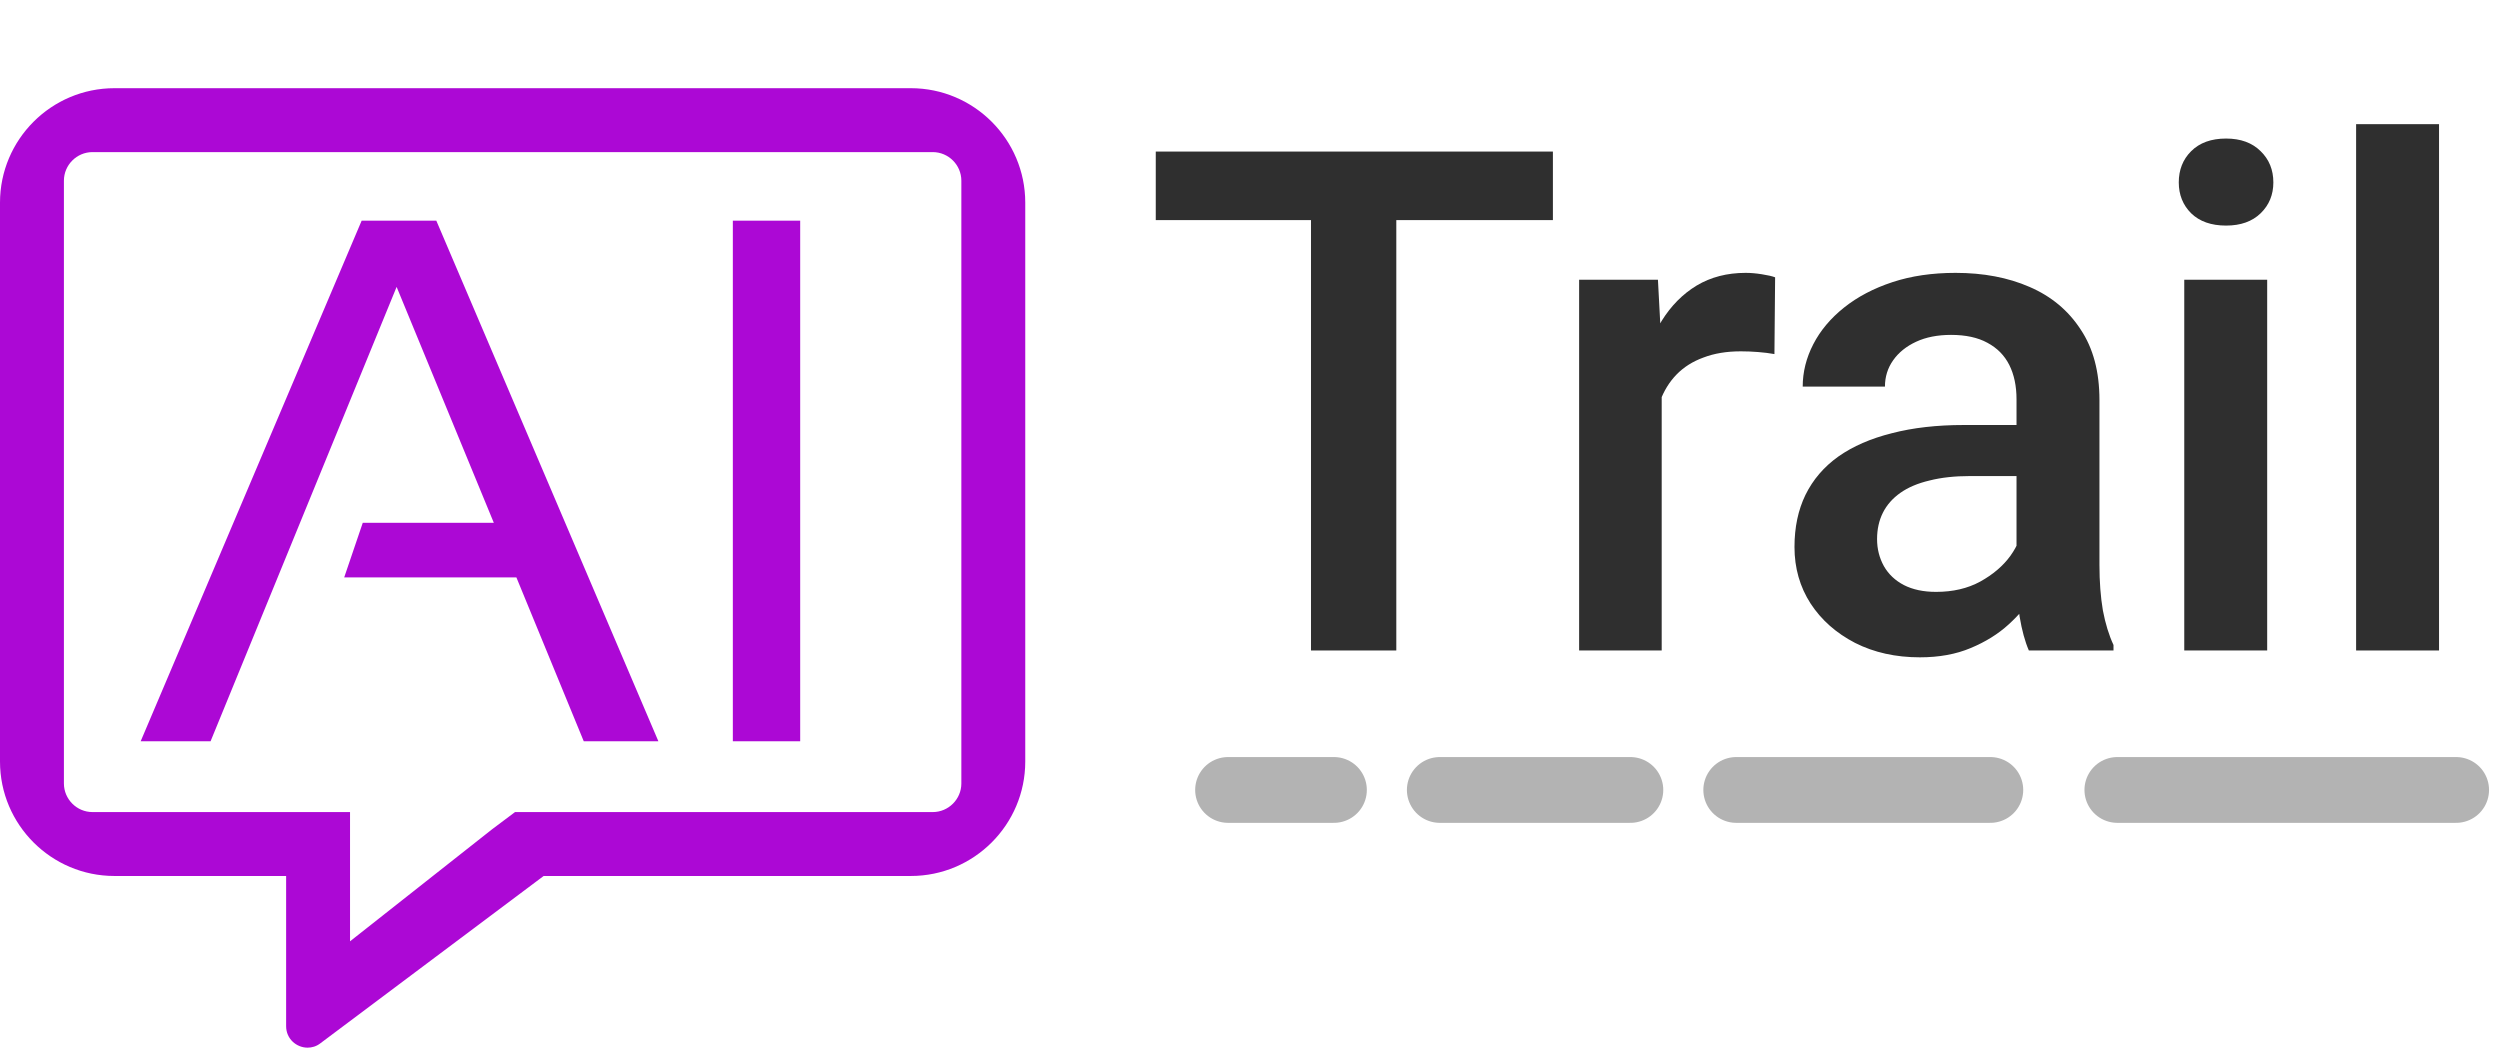
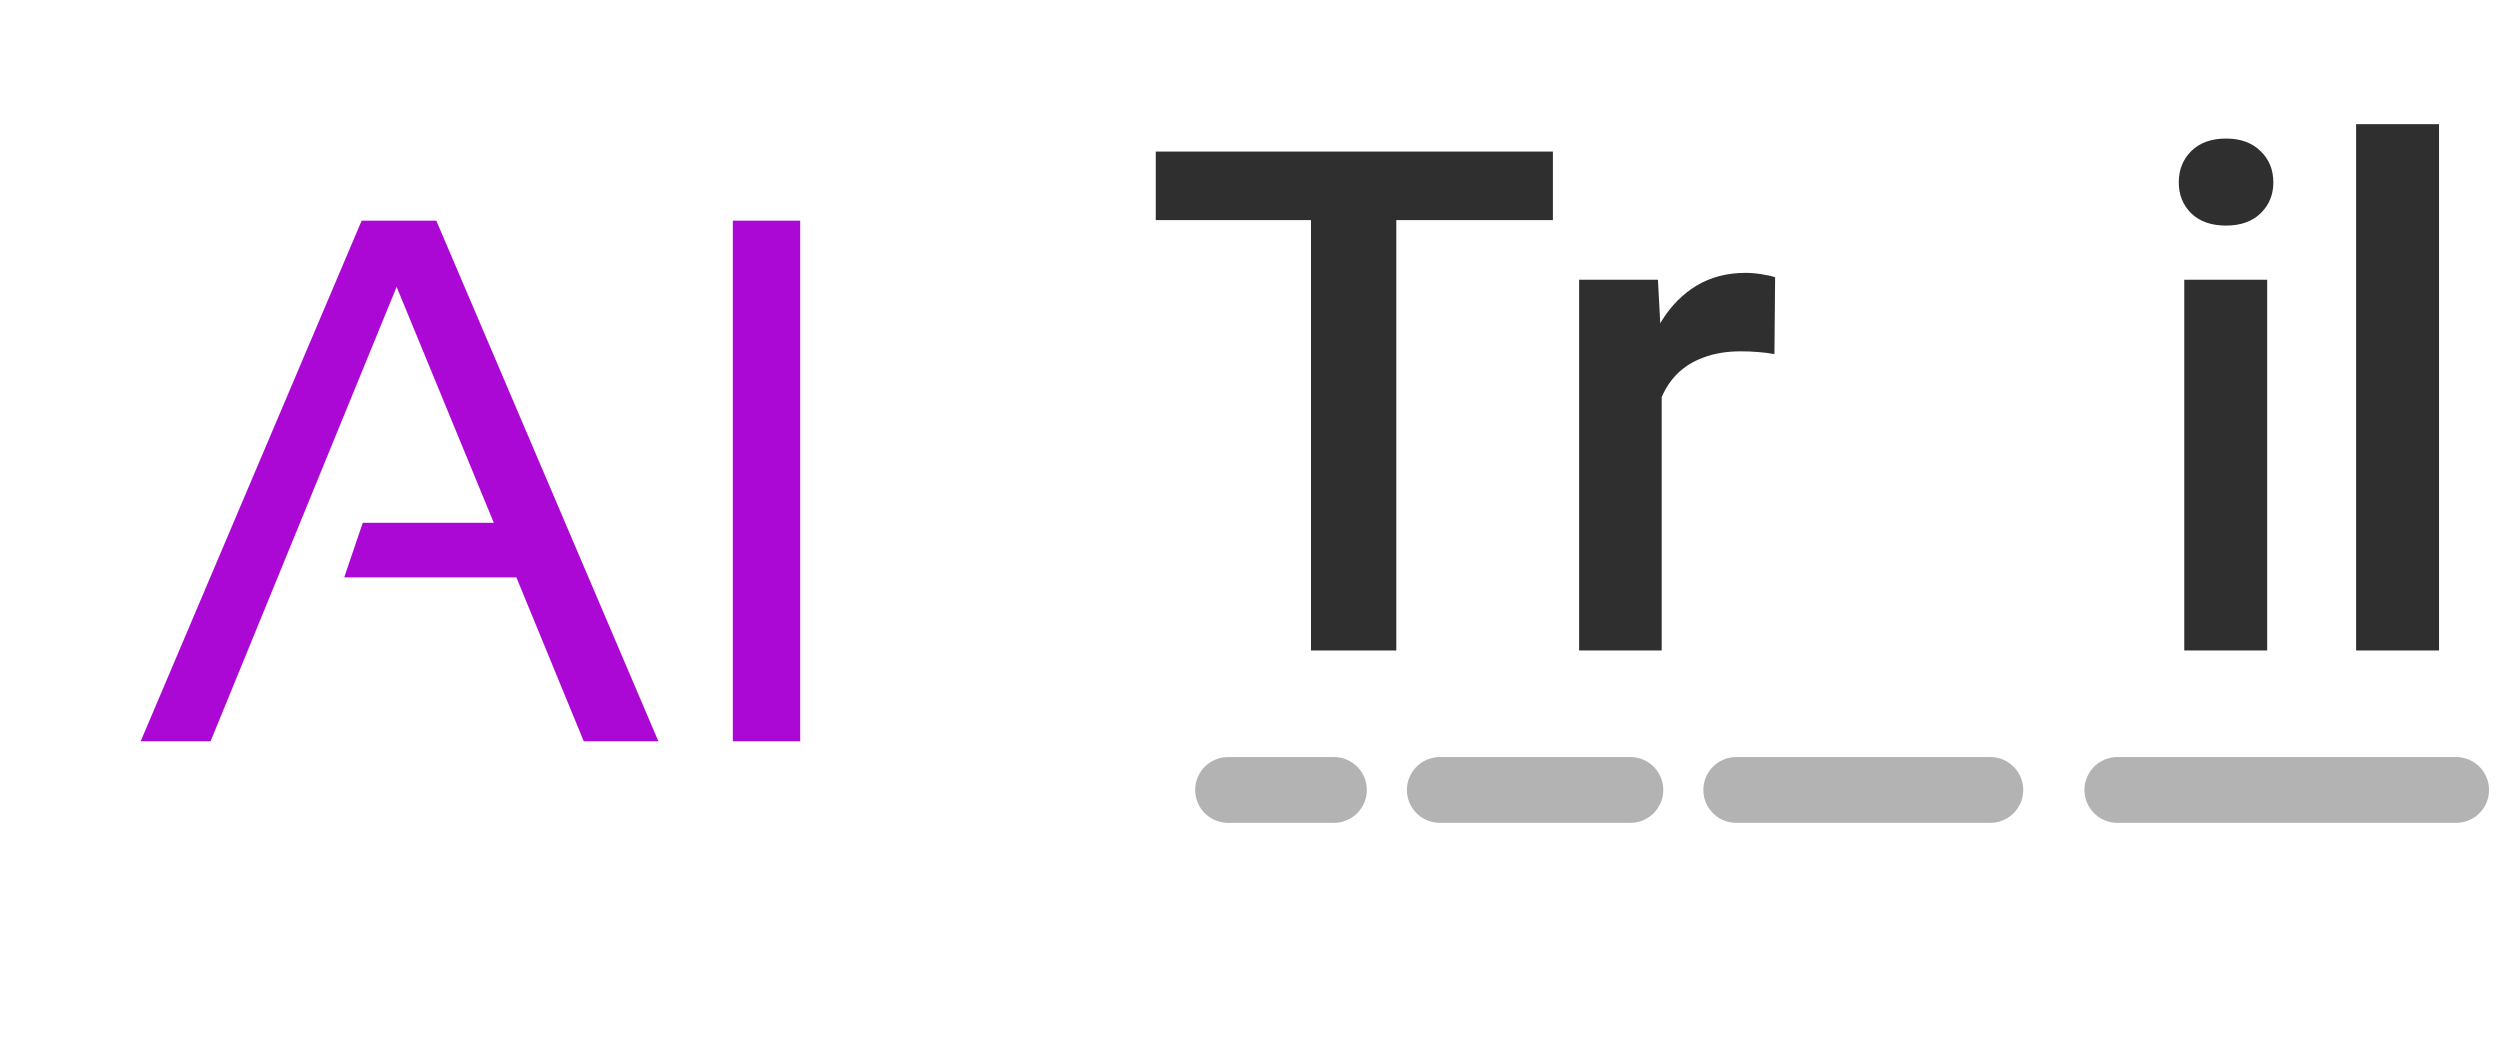
<svg xmlns="http://www.w3.org/2000/svg" width="300" height="126" viewBox="0 0 300 126" fill="none">
  <path d="M25.269 88.951H16.881L43.4 26.477H52.356L79.006 88.951H70.05L61.968 69.291H41.303L43.531 62.738H59.259L47.594 34.428L25.269 88.951ZM96.023 26.477V88.951H87.941V26.477H96.023Z" fill="#AC08D5" />
-   <path d="M109.297 10.583H13.734C6.159 10.583 0 16.742 0 24.317V91.384C0 98.959 6.159 105.118 13.734 105.118H34.335V123.144C34.335 124.667 35.58 125.719 36.91 125.719C37.425 125.719 37.962 125.569 38.434 125.204L65.237 105.118H109.297C116.872 105.118 123.031 98.959 123.031 91.384V24.317C123.031 16.742 116.872 10.583 109.297 10.583ZM115.362 94.015C115.362 95.904 113.817 97.449 111.928 97.449H61.803L59.057 99.509L42.004 112.956V97.449H11.102C9.214 97.449 7.669 95.904 7.669 94.015V21.686C7.669 19.797 9.214 18.252 11.102 18.252H111.928C113.817 18.252 115.362 19.797 115.362 21.686V94.015Z" fill="#AC08D5" />
  <path d="M167.557 18.188V78.057H157.319V18.188H167.557ZM186.348 18.188V26.412H138.692V18.188H186.348Z" fill="#2F2F2F" />
  <path d="M199.404 42.037V78.057H189.495V33.567H198.952L199.404 42.037ZM213.014 33.279L212.932 42.489C212.329 42.38 211.671 42.297 210.958 42.243C210.273 42.188 209.588 42.16 208.902 42.16C207.203 42.16 205.709 42.407 204.421 42.901C203.132 43.367 202.049 44.052 201.172 44.956C200.322 45.834 199.664 46.903 199.198 48.164C198.732 49.425 198.458 50.836 198.376 52.399L196.115 52.563C196.115 49.767 196.389 47.177 196.937 44.792C197.485 42.407 198.308 40.31 199.404 38.501C200.528 36.692 201.926 35.28 203.598 34.266C205.298 33.251 207.258 32.744 209.478 32.744C210.081 32.744 210.725 32.799 211.411 32.909C212.123 33.018 212.658 33.142 213.014 33.279Z" fill="#2F2F2F" />
-   <path d="M241.983 69.134V47.917C241.983 46.327 241.695 44.956 241.12 43.805C240.544 42.654 239.667 41.763 238.488 41.133C237.337 40.502 235.884 40.187 234.129 40.187C232.512 40.187 231.114 40.461 229.935 41.009C228.757 41.557 227.838 42.297 227.18 43.23C226.522 44.161 226.194 45.217 226.194 46.396H216.325C216.325 44.641 216.75 42.942 217.6 41.297C218.45 39.652 219.683 38.186 221.3 36.897C222.918 35.609 224.85 34.595 227.098 33.855C229.346 33.114 231.868 32.744 234.664 32.744C238.008 32.744 240.969 33.306 243.546 34.43C246.15 35.554 248.192 37.254 249.672 39.529C251.18 41.777 251.934 44.6 251.934 47.999V67.777C251.934 69.806 252.071 71.629 252.345 73.246C252.646 74.836 253.071 76.22 253.62 77.399V78.057H243.463C242.997 76.988 242.627 75.631 242.353 73.986C242.106 72.314 241.983 70.697 241.983 69.134ZM243.422 51.001L243.504 57.127H236.391C234.554 57.127 232.937 57.306 231.539 57.662C230.141 57.991 228.976 58.484 228.044 59.142C227.112 59.8 226.413 60.595 225.947 61.527C225.481 62.459 225.248 63.515 225.248 64.693C225.248 65.872 225.522 66.955 226.07 67.942C226.618 68.901 227.413 69.655 228.455 70.203C229.524 70.751 230.813 71.026 232.32 71.026C234.349 71.026 236.117 70.614 237.624 69.792C239.16 68.942 240.366 67.914 241.243 66.708C242.12 65.475 242.586 64.31 242.641 63.213L245.848 67.613C245.519 68.737 244.957 69.943 244.162 71.231C243.367 72.519 242.326 73.753 241.037 74.932C239.776 76.083 238.255 77.029 236.473 77.769C234.719 78.509 232.69 78.879 230.388 78.879C227.482 78.879 224.891 78.303 222.616 77.152C220.341 75.974 218.559 74.397 217.271 72.424C215.982 70.422 215.338 68.161 215.338 65.639C215.338 63.282 215.777 61.198 216.654 59.389C217.559 57.552 218.874 56.017 220.601 54.784C222.356 53.55 224.494 52.618 227.016 51.988C229.538 51.33 232.416 51.001 235.651 51.001H243.422Z" fill="#2F2F2F" />
  <path d="M272.062 33.567V78.057H262.111V33.567H272.062ZM261.453 21.889C261.453 20.381 261.947 19.134 262.934 18.147C263.948 17.133 265.346 16.626 267.128 16.626C268.882 16.626 270.266 17.133 271.281 18.147C272.295 19.134 272.802 20.381 272.802 21.889C272.802 23.369 272.295 24.603 271.281 25.59C270.266 26.577 268.882 27.07 267.128 27.07C265.346 27.07 263.948 26.577 262.934 25.59C261.947 24.603 261.453 23.369 261.453 21.889Z" fill="#2F2F2F" />
  <path d="M292.684 14.899V78.057H282.733V14.899H292.684Z" fill="#2F2F2F" />
  <path d="M147.368 94.794H160.072" stroke="#B3B3B3" stroke-width="7.895" stroke-linecap="round" />
  <path d="M172.776 94.794H195.644" stroke="#B3B3B3" stroke-width="7.895" stroke-linecap="round" />
  <path d="M208.349 94.794H238.839" stroke="#B3B3B3" stroke-width="7.895" stroke-linecap="round" />
  <path d="M254.083 94.794H294.736" stroke="#B3B3B3" stroke-width="7.895" stroke-linecap="round" />
</svg>